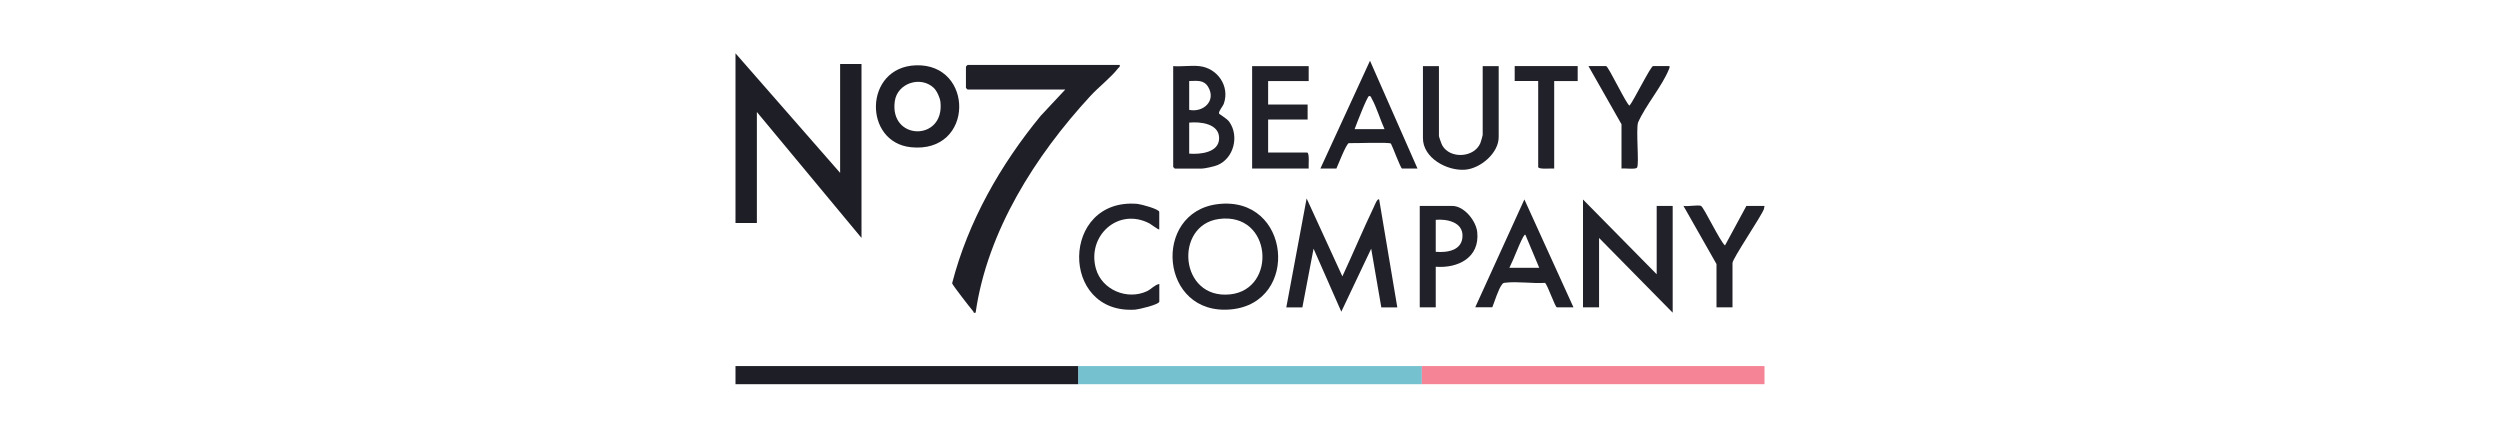
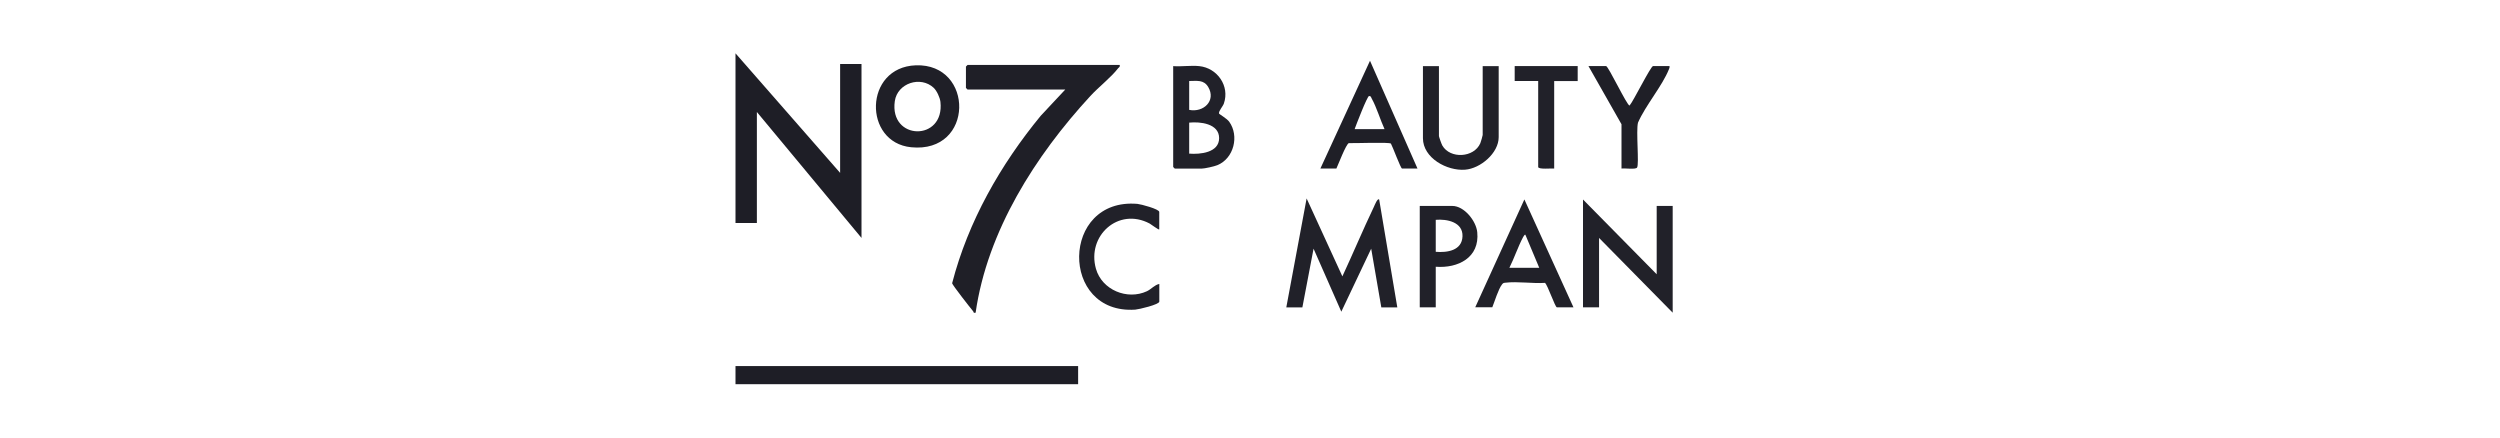
<svg xmlns="http://www.w3.org/2000/svg" id="Layer_1" data-name="Layer 1" viewBox="0 0 400 70">
  <defs>
    <style>
      .cls-1 {
        fill: #75c1cf;
      }

      .cls-2 {
        fill: #1e1e26;
      }

      .cls-3 {
        fill: #f58496;
      }

      .cls-4 {
        fill: #1f1f27;
      }

      .cls-5 {
        fill: #212129;
      }
    </style>
  </defs>
  <path class="cls-4" d="M179.16,10.41c.07.3-.12.34-.26.51-1.12,1.46-3.13,3.01-4.44,4.44-8.79,9.53-16.49,21.61-18.36,34.67-.4.1-.29-.1-.39-.22-.43-.5-3.33-4.21-3.37-4.49,2.56-9.89,7.73-18.96,14.18-26.8l3.92-4.19h-15.63s-.26-.24-.26-.26v-3.42s.24-.26.26-.26h24.34Z" />
  <polygon class="cls-2" points="134.42 27.66 134.42 10.24 137.84 10.24 137.84 38.07 121.1 17.92 121.1 35.68 117.68 35.68 117.68 8.53 134.42 27.66" />
-   <path class="cls-1" d="M227.5,58.57v2.9c-18.33,0-36.66,0-54.99,0v-2.9c18.33,0,36.66,0,54.99,0Z" />
  <path class="cls-2" d="M172.5,58.57v2.9c-18.27,0-36.55,0-54.82,0v-2.9h54.82Z" />
-   <rect class="cls-3" x="227.5" y="58.57" width="54.82" height="2.9" />
  <path class="cls-5" d="M205.81,49.17l3.25-17.42,5.72,12.47c1.72-3.7,3.3-7.48,5.06-11.16.08-.17.57-1.44.83-1.13l2.9,17.25h-2.56l-1.62-9.39-4.78,10.08-4.44-10.08-1.79,9.39h-2.56Z" />
  <polygon class="cls-5" points="253.28 31.92 265.07 43.88 265.07 32.95 267.63 32.95 267.63 50.03 255.85 38.07 255.85 49.17 253.28 49.17 253.28 31.92" />
-   <path class="cls-5" d="M194.84,32.66c11.69-1.41,13.22,15.77,2.15,16.84-11.47,1.11-12.71-15.56-2.15-16.84ZM195.01,35.04c-7.19.99-6.32,12.91,1.81,12.06,7.57-.79,6.72-13.23-1.81-12.06Z" />
  <path class="cls-5" d="M191.89,10.58c2.87.3,4.9,3.17,3.93,5.98-.16.47-.85,1.19-.78,1.6.02.1,1.26.8,1.63,1.31,1.64,2.28.75,5.88-1.9,6.96-.48.2-2.06.55-2.53.55h-4.27s-.26-.24-.26-.26V10.58c1.34.1,2.87-.14,4.18,0ZM190.27,17.58c2.27.46,4.34-1.45,3.05-3.65-.72-1.22-1.82-.97-3.05-.97v4.61ZM190.27,24.58c1.73.14,4.79-.14,4.79-2.48s-3.05-2.66-4.79-2.48v4.95Z" />
  <path class="cls-4" d="M146.52,10.45c9.39-.34,9.4,14.13-.74,13.11-7.69-.77-7.57-12.8.74-13.11ZM149.39,14.05c-2.1-1.96-5.8-.75-6.22,2.12-.92,6.35,8,6.51,7.3.13-.08-.69-.58-1.78-1.08-2.25Z" />
  <path class="cls-5" d="M230.23,10.58v11.19c0,.12.43,1.33.54,1.51,1.26,2.18,5.06,1.97,6.08-.36.08-.18.38-1.22.38-1.32v-11.02h2.56v11.36c0,2.56-2.92,5.02-5.37,5.21-2.88.23-6.75-1.86-6.75-5.04v-11.53h2.56Z" />
  <path class="cls-5" d="M251.75,49.17h-2.65c-.28,0-1.46-3.54-1.9-3.91-1.98.13-4.38-.26-6.31-.03-.32.04-.36.02-.57.28-.59.76-1.17,2.71-1.55,3.65h-2.73l7.86-17.25,7.85,17.25ZM246.28,42.85l-2.22-5.29c-.11-.08-.31.28-.37.39-.81,1.52-1.41,3.35-2.19,4.9h4.78Z" />
  <path class="cls-4" d="M226.81,26.97h-2.48c-.22,0-1.51-3.53-1.78-3.99-.2-.27-5.88-.04-6.74-.08-.44.15-1.7,3.45-1.99,4.07h-2.56l7.94-17.25,7.6,17.25ZM221.52,20.65c-.69-1.51-1.25-3.45-2.04-4.87-.12-.21-.1-.42-.43-.42-.29,0-2.09,4.68-2.31,5.3h4.78Z" />
-   <path class="cls-5" d="M209.39,10.58v2.39h-6.49v3.76h6.32v2.39h-6.32v5.29h6.23c.44,0,.2,2.15.26,2.56h-9.05V10.58h9.05Z" />
  <path class="cls-5" d="M185.48,36.71c-.09.11-1.29-.81-1.53-.94-5.02-2.67-10.09,1.97-8.6,7.23.96,3.39,5,5.06,8.15,3.6.72-.34,1.23-1.02,1.99-1.17v2.82c0,.48-3.28,1.25-3.84,1.29-12.14.82-11.94-17.96.34-16.92.55.05,3.49.83,3.49,1.29v2.82Z" />
  <path class="cls-5" d="M229.72,42.68v6.49h-2.56v-16.22h5.21c1.9,0,3.81,2.39,3.99,4.2.41,4.06-3.06,5.8-6.64,5.53ZM229.72,40.29c1.83.15,4.2-.19,4.28-2.48s-2.49-2.79-4.28-2.64v5.12Z" />
  <path class="cls-4" d="M267.12,10.58c.04.2-.02.33-.09.5-1.09,2.71-3.74,5.77-4.95,8.54-.34,1.29.21,6.67-.15,7.19-.24.35-1.98.07-2.49.16v-7.09l-5.29-9.31h2.82c.37,0,3.35,6.33,3.76,6.32.6-.68,3.39-6.32,3.76-6.32h2.65Z" />
-   <path class="cls-5" d="M272.16,32.95c.42.13,3.05,5.7,3.84,6.32l3.42-6.32h2.9l-.09.5c-.5,1.28-5.03,7.93-5.03,8.63v7.09h-2.56v-6.92l-5.29-9.31c.72.14,2.22-.19,2.82,0Z" />
  <path class="cls-5" d="M252.43,10.58v2.39h-3.76v14c-.42-.06-2.56.18-2.56-.26v-13.75h-3.76v-2.39h10.08Z" />
</svg>